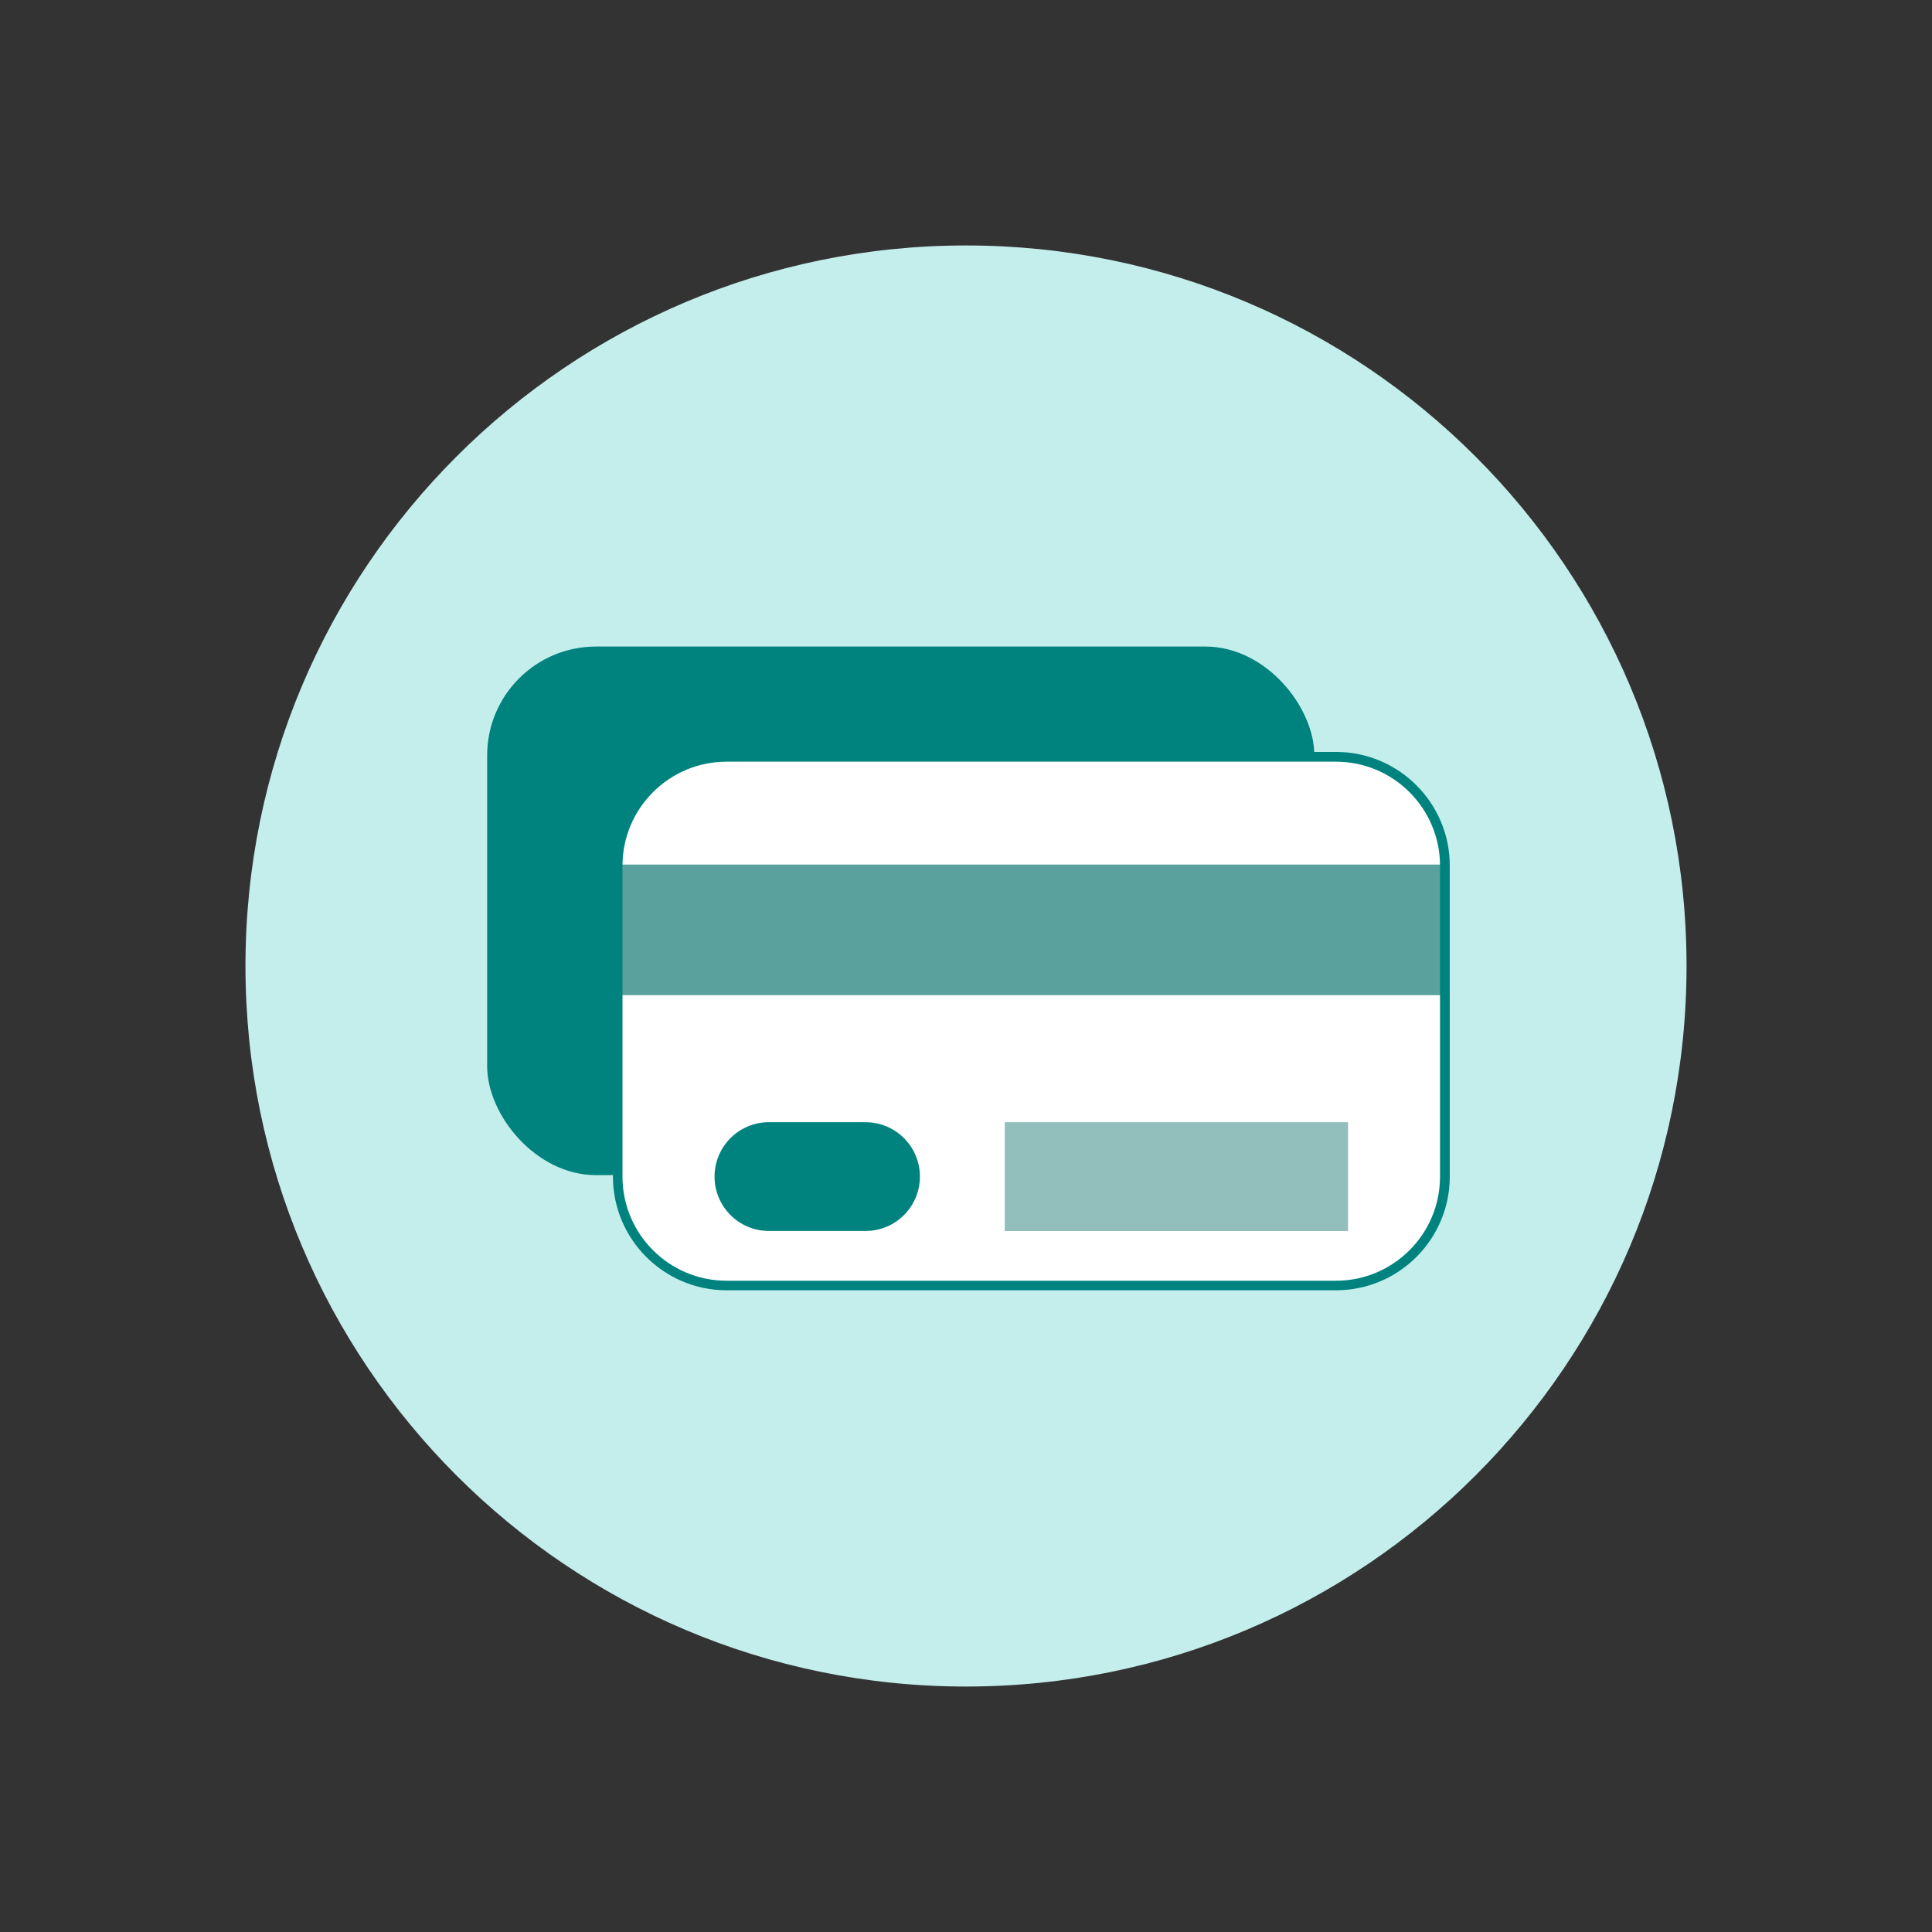
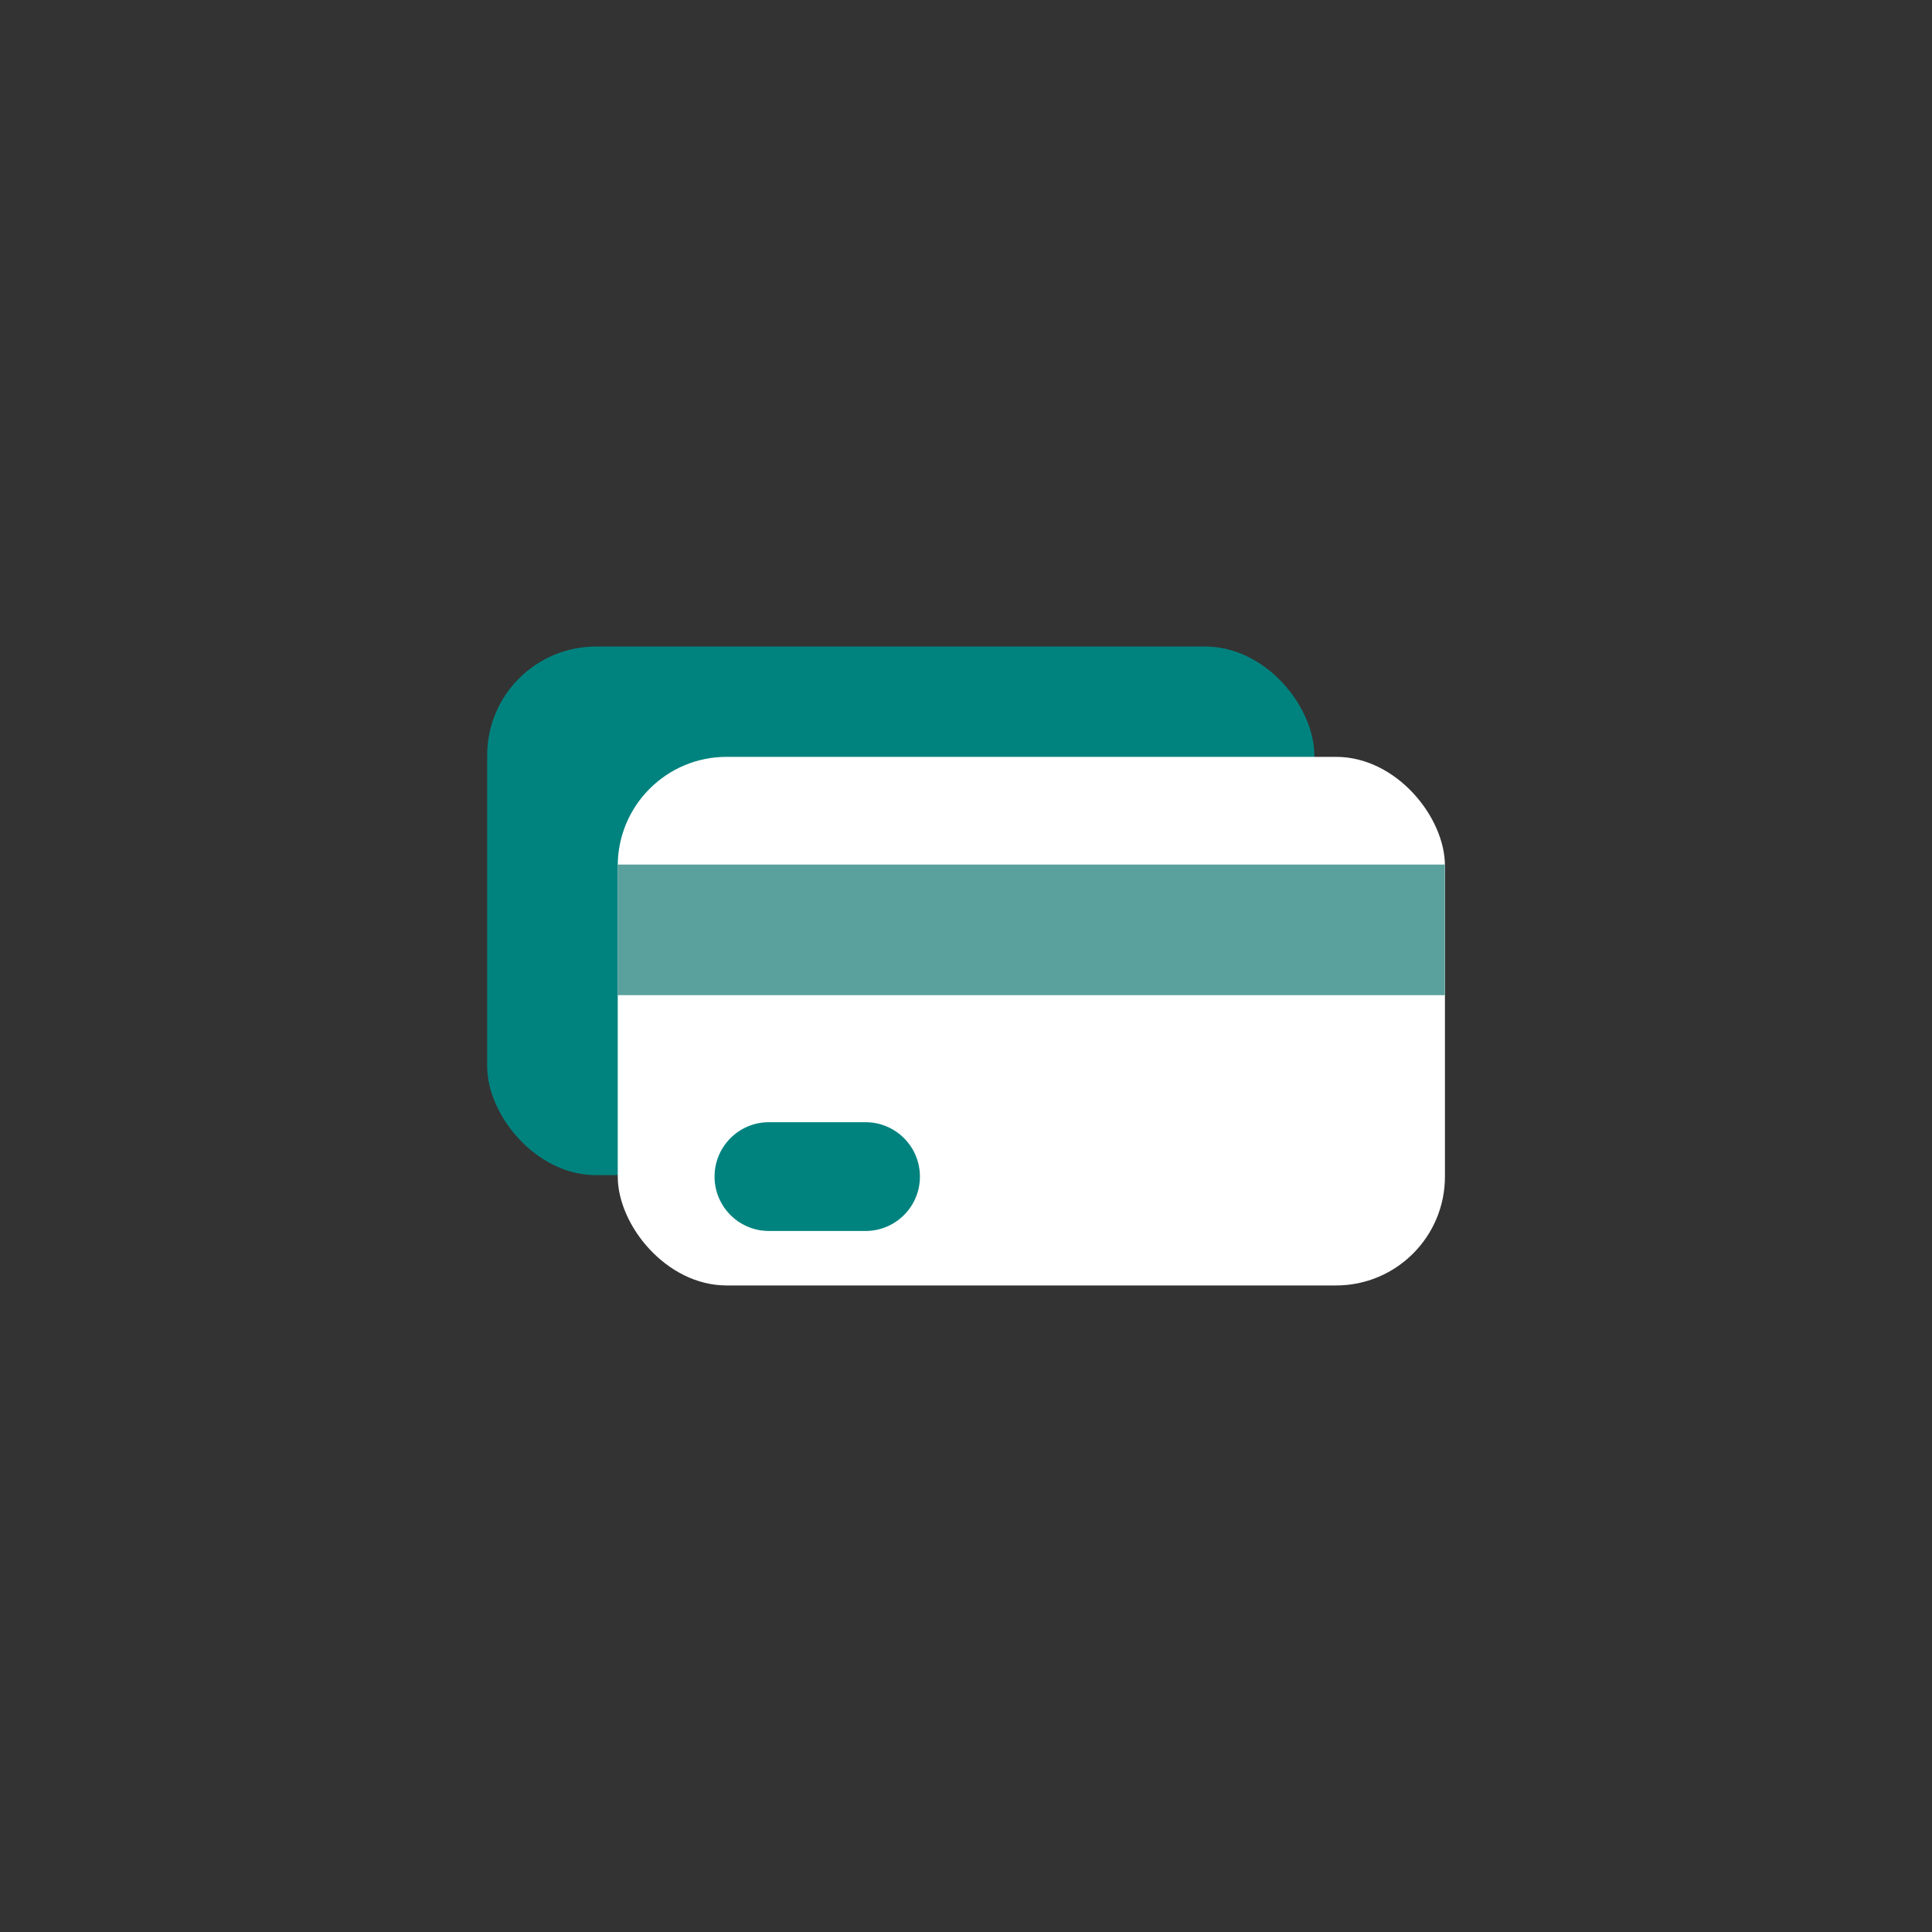
<svg xmlns="http://www.w3.org/2000/svg" id="Layer_1" viewBox="0 0 200 200">
  <rect x="0" y="0" width="200" height="200" fill="#333333" stroke="none" />
  <defs>
    <style>.cls-1{fill:#fff;}.cls-2{fill:#00837f;}.cls-3{fill:none;}.cls-4{fill:#5aa19d;}.cls-5{fill:#92bfbc;}.cls-6{fill:#c4eeeb;}.cls-7{clip-path:url(#clippath);}</style>
    <clipPath id="clippath">
      <path class="cls-3" d="M75.21,78.35h63.09c6.22,0,11.27,5.05,11.27,11.27v32.19c0,6.22-5.05,11.27-11.27,11.27h-63.09c-6.22,0-11.27-5.05-11.27-11.27v-32.19c0-6.22,5.05-11.27,11.27-11.27Z" />
    </clipPath>
  </defs>
-   <path class="cls-6" d="M100,174.59c41.19,0,74.59-33.39,74.59-74.59S141.19,25.41,100,25.41,25.41,58.81,25.41,100s33.39,74.59,74.59,74.59" />
  <rect class="cls-2" x="50.43" y="66.93" width="85.63" height="54.72" rx="11.27" ry="11.27" />
  <rect class="cls-1" x="63.95" y="78.35" width="85.63" height="54.72" rx="11.27" ry="11.27" />
  <g class="cls-7">
    <rect class="cls-4" x="60.57" y="89.5" width="92.39" height="13.52" />
  </g>
-   <path class="cls-2" d="M138.31,133.57h-63.09c-6.49,0-11.77-5.28-11.77-11.77v-32.19c0-6.49,5.28-11.77,11.77-11.77h63.09c6.49,0,11.77,5.28,11.77,11.77v32.19c0,6.49-5.28,11.77-11.77,11.77ZM75.21,78.85c-5.94,0-10.77,4.83-10.77,10.77v32.19c0,5.94,4.83,10.77,10.77,10.77h63.09c5.94,0,10.77-4.83,10.77-10.77v-32.19c0-5.94-4.83-10.77-10.77-10.77h-63.09Z" />
  <path class="cls-2" d="M79.6,116.17c-3.11,0-5.63,2.52-5.63,5.63s2.52,5.63,5.63,5.63h10c3.11,0,5.63-2.52,5.63-5.63s-2.52-5.63-5.63-5.63h-10Z" />
-   <rect class="cls-5" x="104.01" y="116.17" width="35.54" height="11.27" />
</svg>